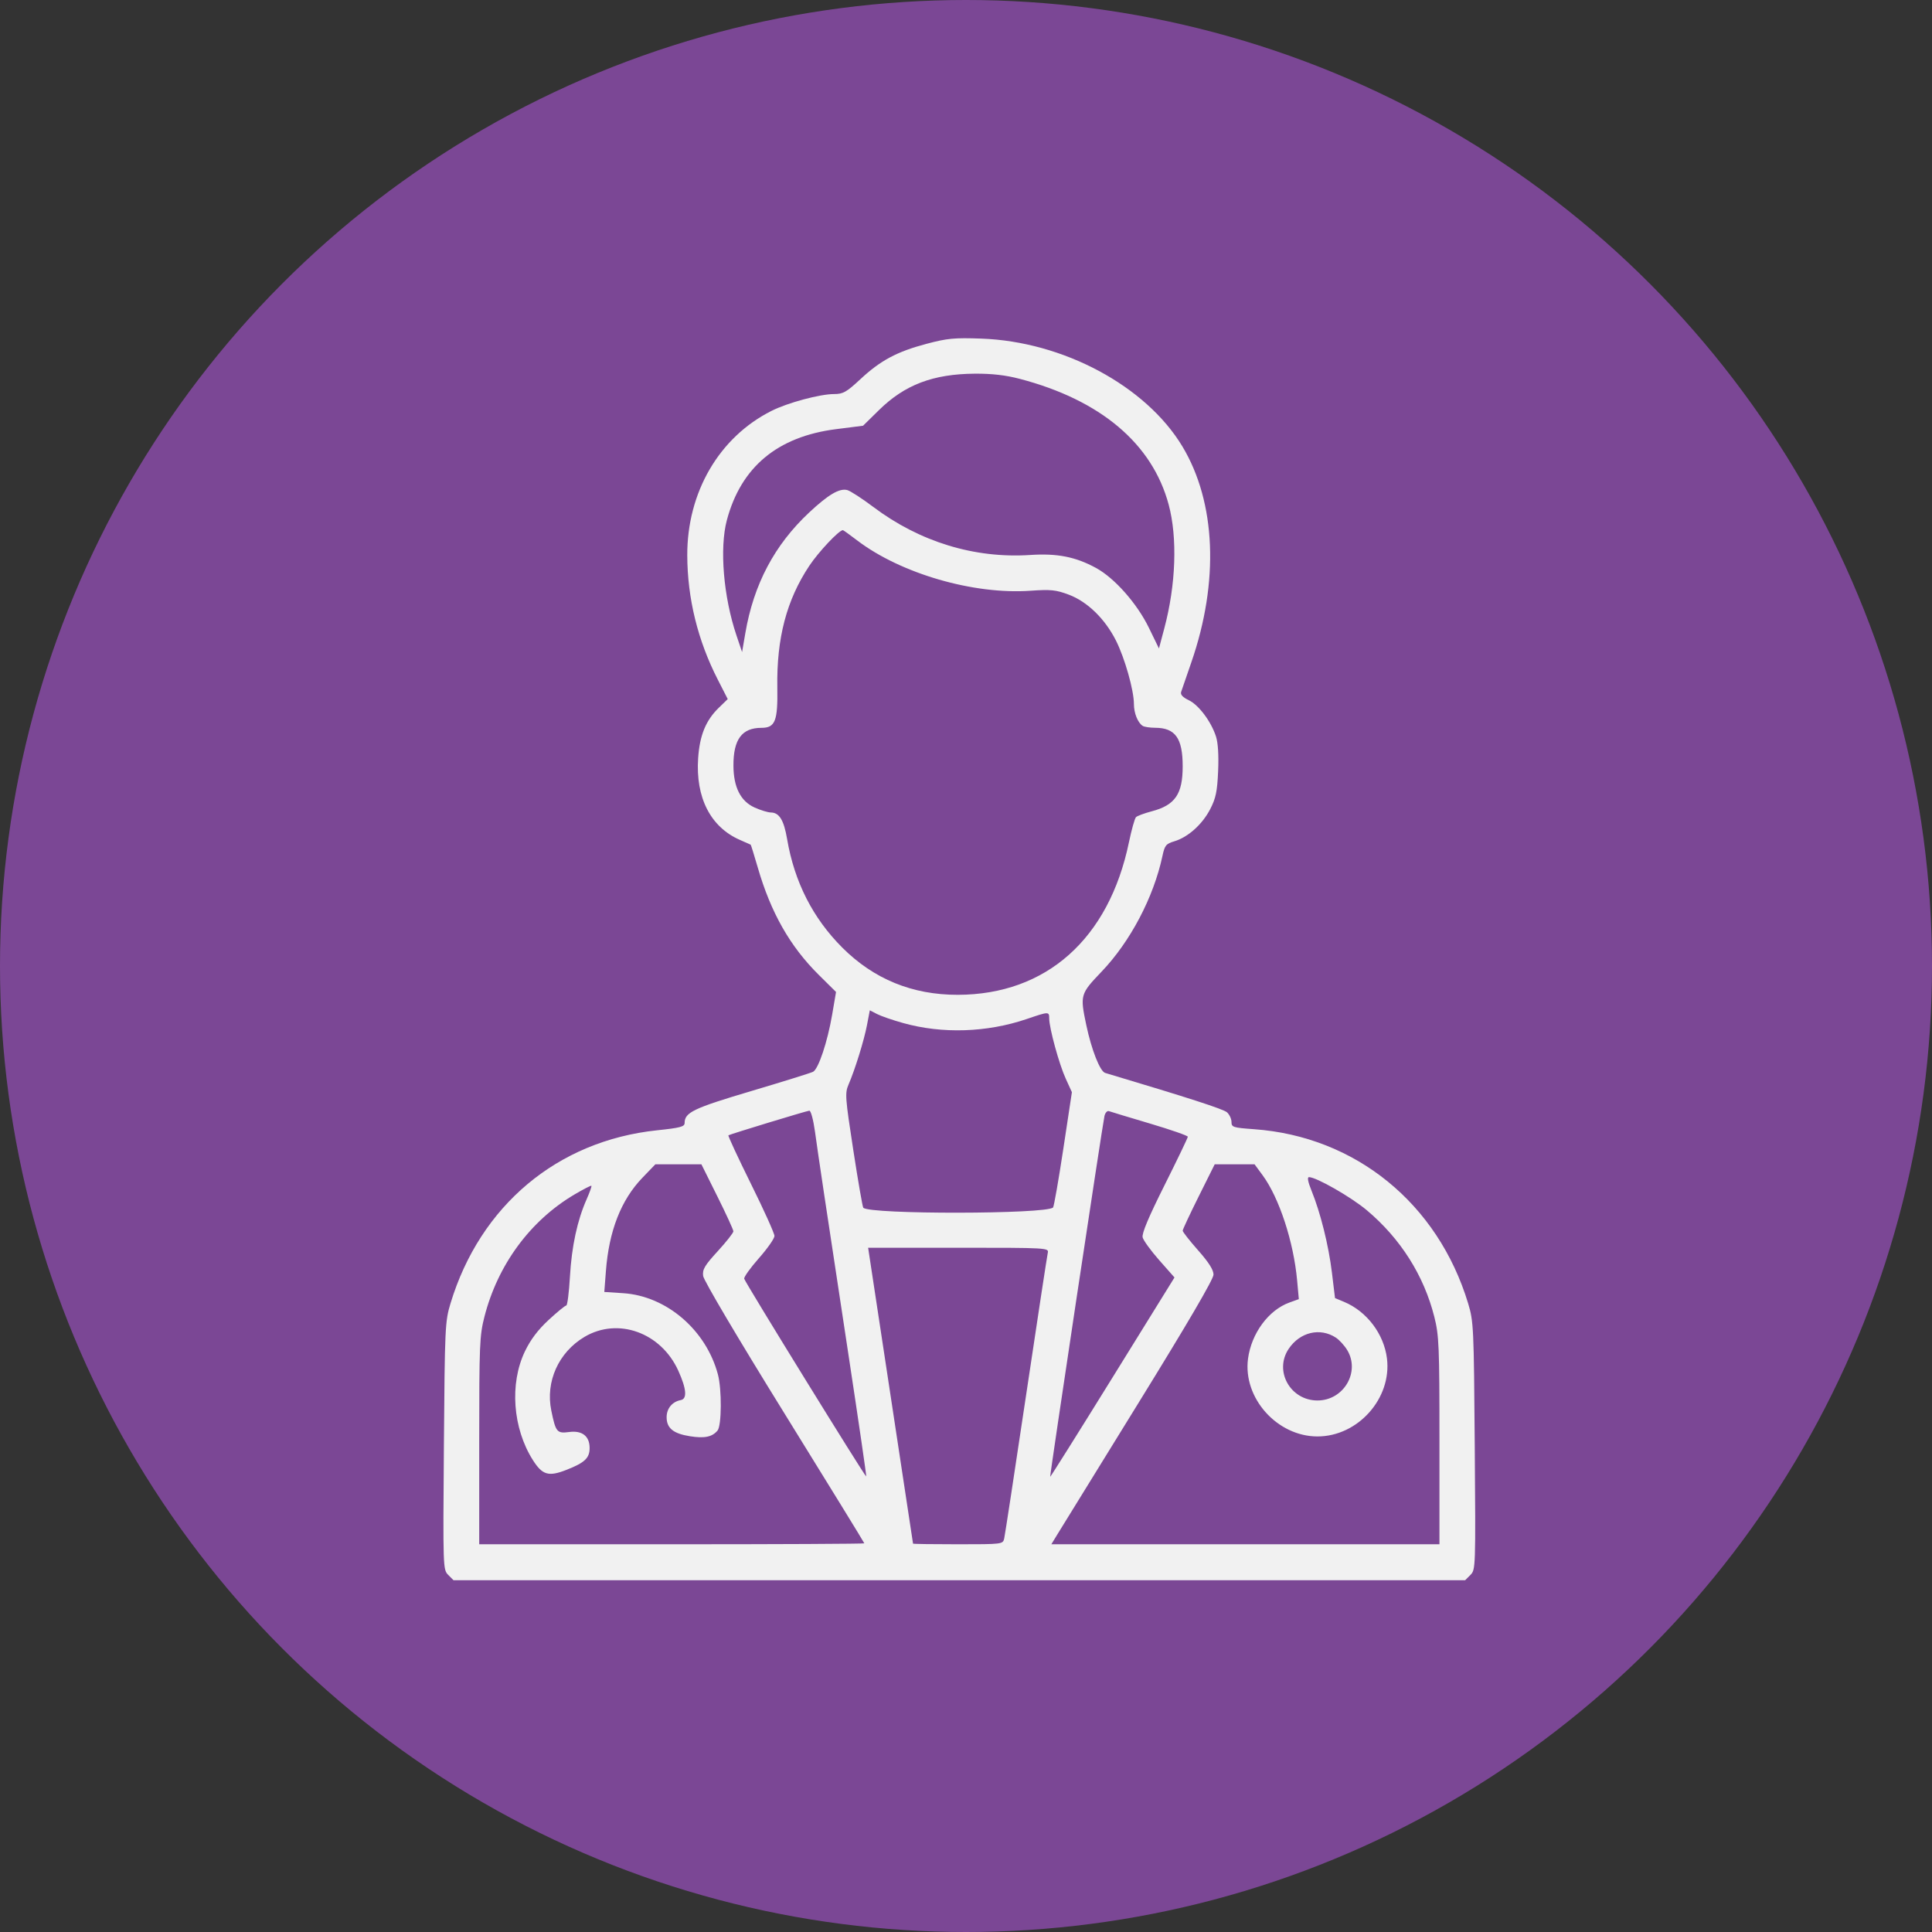
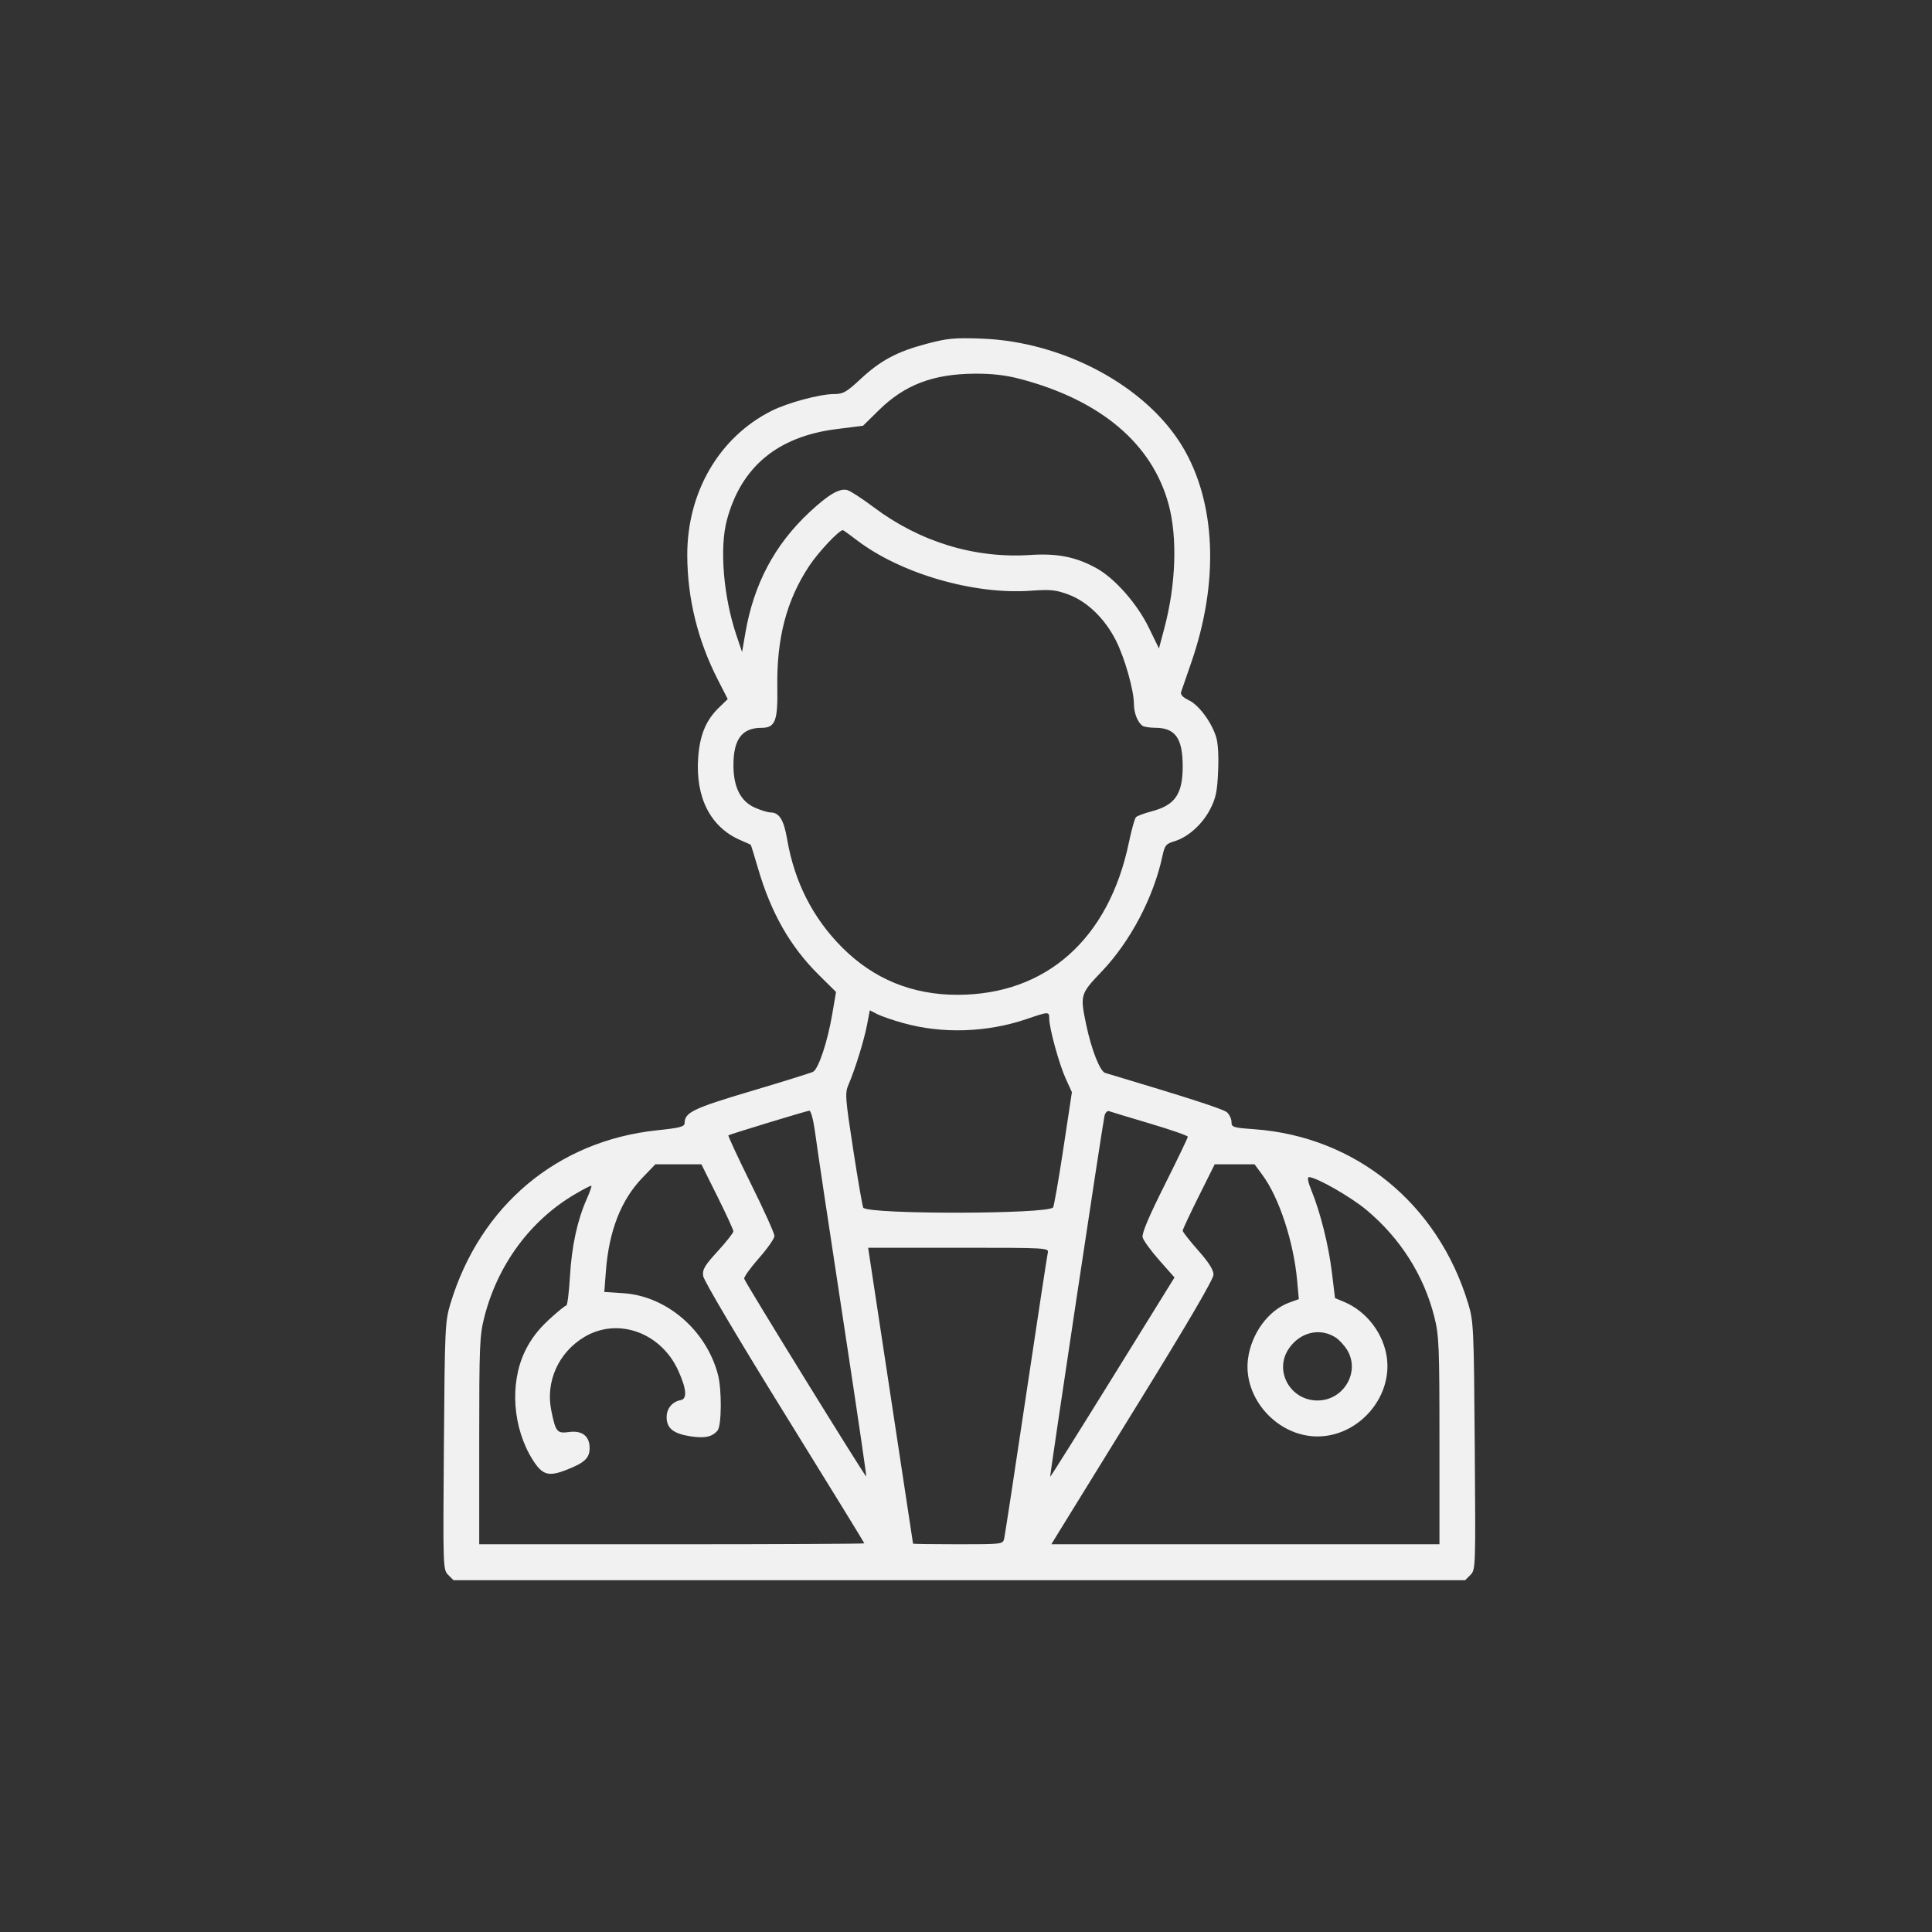
<svg xmlns="http://www.w3.org/2000/svg" width="70" height="70" viewBox="0 0 70 70" fill="none">
  <rect x="0" y="0" width="70" height="70" fill="#333333" stroke="none" />
-   <circle cx="35" cy="35" r="35" fill="#7B4795" />
-   <path fill-rule="evenodd" clip-rule="evenodd" d="M33.571 12.457C32.495 12.742 31.9 13.061 31.169 13.743C30.67 14.207 30.546 14.277 30.226 14.277C29.71 14.277 28.544 14.59 27.953 14.887C26.057 15.84 24.892 17.838 24.901 20.125C24.907 21.683 25.28 23.203 26.007 24.624L26.367 25.329L26.05 25.637C25.574 26.097 25.352 26.637 25.295 27.47C25.198 28.896 25.742 29.963 26.805 30.43C27.009 30.52 27.186 30.598 27.198 30.604C27.209 30.61 27.326 30.985 27.457 31.437C27.93 33.067 28.624 34.289 29.663 35.319L30.291 35.941L30.151 36.761C29.982 37.749 29.655 38.73 29.459 38.833C29.381 38.874 28.374 39.188 27.223 39.53C25.121 40.154 24.805 40.306 24.805 40.689C24.805 40.822 24.643 40.865 23.805 40.953C20.196 41.333 17.398 43.679 16.323 47.224C16.125 47.88 16.116 48.076 16.083 52.389C16.049 56.814 16.051 56.874 16.241 57.063L16.432 57.255H34.758H53.084L53.276 57.063C53.465 56.874 53.467 56.814 53.433 52.389C53.401 48.076 53.391 47.88 53.193 47.224C52.095 43.602 49.111 41.175 45.433 40.913C44.674 40.858 44.619 40.841 44.619 40.65C44.619 40.538 44.545 40.381 44.456 40.301C44.324 40.184 43.078 39.781 40.042 38.874C39.855 38.818 39.547 38.036 39.358 37.14C39.129 36.05 39.139 36.014 39.913 35.204C40.953 34.116 41.796 32.515 42.117 31.017C42.2 30.627 42.244 30.573 42.554 30.48C43.049 30.33 43.564 29.867 43.849 29.315C44.052 28.92 44.103 28.678 44.135 27.939C44.16 27.366 44.132 26.912 44.057 26.683C43.88 26.139 43.431 25.541 43.07 25.369C42.854 25.265 42.763 25.167 42.794 25.072C42.821 24.993 42.987 24.51 43.164 23.998C44.177 21.074 44.057 18.199 42.84 16.175C41.52 13.982 38.517 12.372 35.549 12.268C34.579 12.233 34.319 12.258 33.571 12.457ZM36.946 13.726C39.876 14.493 41.75 16.075 42.343 18.282C42.666 19.483 42.606 21.189 42.184 22.77L41.991 23.495L41.627 22.747C41.199 21.867 40.383 20.944 39.711 20.578C38.969 20.174 38.304 20.043 37.324 20.108C35.308 20.24 33.321 19.632 31.642 18.368C31.232 18.06 30.808 17.785 30.698 17.756C30.414 17.682 30.014 17.918 29.318 18.568C28.061 19.745 27.307 21.169 27.004 22.944L26.887 23.626L26.683 23.02C26.212 21.625 26.065 19.861 26.335 18.848C26.848 16.921 28.169 15.819 30.293 15.549L31.27 15.425L31.842 14.863C32.781 13.939 33.806 13.55 35.322 13.539C35.94 13.535 36.436 13.592 36.946 13.726ZM31.058 19.581C32.637 20.782 35.274 21.549 37.332 21.404C38.072 21.352 38.257 21.371 38.722 21.545C39.395 21.797 40.033 22.417 40.432 23.206C40.753 23.842 41.084 25.011 41.084 25.508C41.084 25.835 41.221 26.18 41.4 26.299C41.456 26.337 41.662 26.368 41.857 26.369C42.584 26.372 42.851 26.747 42.851 27.766C42.851 28.772 42.576 29.172 41.73 29.395C41.462 29.466 41.205 29.561 41.159 29.607C41.113 29.653 40.998 30.064 40.903 30.519C40.177 34.016 37.91 36.037 34.703 36.044C33.058 36.047 31.66 35.476 30.517 34.333C29.449 33.264 28.782 31.951 28.518 30.398C28.401 29.713 28.235 29.442 27.93 29.438C27.823 29.437 27.555 29.355 27.336 29.256C26.832 29.026 26.577 28.52 26.574 27.74C26.57 26.79 26.881 26.371 27.587 26.371C28.088 26.371 28.184 26.126 28.164 24.906C28.135 23.125 28.499 21.74 29.321 20.502C29.66 19.993 30.399 19.208 30.54 19.208C30.556 19.208 30.789 19.376 31.058 19.581ZM32.724 37.067C34.143 37.464 35.758 37.411 37.2 36.921C38.007 36.646 38.014 36.646 38.015 36.906C38.018 37.259 38.377 38.567 38.614 39.083L38.837 39.572L38.525 41.632C38.353 42.765 38.186 43.718 38.154 43.75C37.909 43.995 31.523 44.004 31.279 43.76C31.252 43.733 31.089 42.792 30.916 41.669C30.624 39.773 30.611 39.603 30.742 39.301C30.981 38.747 31.306 37.698 31.413 37.139L31.515 36.605L31.776 36.74C31.92 36.815 32.346 36.962 32.724 37.067ZM29.528 40.999C29.654 41.912 29.877 43.403 30.752 49.154C31.113 51.53 31.398 53.483 31.385 53.495C31.354 53.526 26.996 46.467 26.964 46.331C26.949 46.27 27.19 45.934 27.499 45.584C27.808 45.234 28.06 44.873 28.06 44.781C28.06 44.688 27.676 43.837 27.206 42.889C26.737 41.94 26.37 41.151 26.392 41.135C26.449 41.095 29.202 40.256 29.323 40.242C29.378 40.236 29.468 40.567 29.528 40.999ZM41.665 40.708C42.419 40.932 43.037 41.147 43.037 41.186C43.037 41.225 42.657 42.015 42.193 42.943C41.613 44.102 41.365 44.692 41.4 44.832C41.428 44.944 41.699 45.317 42.002 45.66L42.554 46.285L40.311 49.906C39.078 51.897 38.06 53.517 38.05 53.507C38.029 53.483 39.946 40.742 40.017 40.434C40.045 40.315 40.118 40.237 40.18 40.259C40.242 40.282 40.91 40.484 41.665 40.708ZM25.992 43.349C26.311 43.989 26.572 44.558 26.572 44.613C26.572 44.669 26.317 44.992 26.006 45.332C25.529 45.852 25.446 45.993 25.476 46.23C25.496 46.392 26.739 48.493 28.414 51.197C30.01 53.775 31.316 55.899 31.316 55.918C31.316 55.937 28.177 55.952 24.339 55.952H17.363V52.2C17.363 48.737 17.377 48.39 17.551 47.711C18.033 45.826 19.209 44.228 20.813 43.279C21.135 43.089 21.411 42.947 21.428 42.963C21.444 42.98 21.367 43.199 21.256 43.449C20.916 44.216 20.713 45.157 20.65 46.255C20.617 46.83 20.557 47.301 20.517 47.301C20.476 47.301 20.189 47.536 19.879 47.823C19.489 48.184 19.225 48.535 19.019 48.962C18.457 50.134 18.576 51.75 19.308 52.903C19.654 53.447 19.876 53.511 20.531 53.253C21.187 52.995 21.363 52.828 21.363 52.464C21.363 52.033 21.091 51.821 20.619 51.885C20.18 51.943 20.135 51.889 19.975 51.11C19.759 50.061 20.235 49.001 21.172 48.441C22.387 47.716 23.952 48.279 24.578 49.667C24.874 50.324 24.904 50.683 24.665 50.728C24.357 50.785 24.153 51.032 24.153 51.348C24.153 51.745 24.395 51.943 25 52.038C25.526 52.122 25.806 52.063 25.998 51.831C26.148 51.652 26.156 50.341 26.011 49.797C25.583 48.188 24.148 46.957 22.582 46.855L21.895 46.81L21.953 46.056C22.064 44.595 22.502 43.476 23.275 42.673L23.745 42.185H24.579H25.413L25.992 43.349ZM45.746 42.58C46.346 43.395 46.87 44.992 46.997 46.389L47.059 47.07L46.716 47.194C45.961 47.467 45.34 48.311 45.218 49.229C45.029 50.652 46.274 52.045 47.735 52.045C49.202 52.045 50.432 50.663 50.252 49.217C50.141 48.33 49.522 47.513 48.698 47.169L48.37 47.032L48.258 46.107C48.138 45.119 47.842 43.933 47.518 43.138C47.389 42.82 47.357 42.65 47.427 42.65C47.694 42.65 48.95 43.369 49.522 43.849C50.743 44.875 51.59 46.212 51.968 47.711C52.138 48.386 52.154 48.759 52.154 52.2V55.952H45.123H38.092L38.305 55.603C38.422 55.412 39.744 53.269 41.242 50.843C43.033 47.943 43.968 46.345 43.968 46.182C43.968 46.01 43.795 45.737 43.409 45.301C43.102 44.953 42.851 44.634 42.851 44.59C42.851 44.547 43.112 43.989 43.431 43.349L44.011 42.185H44.733H45.455L45.746 42.58ZM37.963 45.394C37.939 45.496 37.585 47.82 37.176 50.557C36.767 53.294 36.411 55.628 36.384 55.743C36.336 55.95 36.32 55.952 34.71 55.952C33.815 55.952 33.083 55.942 33.081 55.929C33.08 55.916 32.713 53.499 32.266 50.557L31.454 45.208H34.73C37.958 45.208 38.005 45.211 37.963 45.394ZM48.401 48.465C48.525 48.547 48.709 48.747 48.809 48.911C49.294 49.706 48.686 50.742 47.735 50.742C46.751 50.742 46.154 49.675 46.69 48.873C47.097 48.264 47.828 48.09 48.401 48.465Z" fill="#F1F1F1" />
+   <path fill-rule="evenodd" clip-rule="evenodd" d="M33.571 12.457C32.495 12.742 31.9 13.061 31.169 13.743C30.67 14.207 30.546 14.277 30.226 14.277C29.71 14.277 28.544 14.59 27.953 14.887C26.057 15.84 24.892 17.838 24.901 20.125C24.907 21.683 25.28 23.203 26.007 24.624L26.367 25.329L26.05 25.637C25.574 26.097 25.352 26.637 25.295 27.47C25.198 28.896 25.742 29.963 26.805 30.43C27.009 30.52 27.186 30.598 27.198 30.604C27.209 30.61 27.326 30.985 27.457 31.437C27.93 33.067 28.624 34.289 29.663 35.319L30.291 35.941L30.151 36.761C29.982 37.749 29.655 38.73 29.459 38.833C29.381 38.874 28.374 39.188 27.223 39.53C25.121 40.154 24.805 40.306 24.805 40.689C24.805 40.822 24.643 40.865 23.805 40.953C20.196 41.333 17.398 43.679 16.323 47.224C16.125 47.88 16.116 48.076 16.083 52.389C16.049 56.814 16.051 56.874 16.241 57.063L16.432 57.255H34.758H53.084L53.276 57.063C53.465 56.874 53.467 56.814 53.433 52.389C53.401 48.076 53.391 47.88 53.193 47.224C52.095 43.602 49.111 41.175 45.433 40.913C44.674 40.858 44.619 40.841 44.619 40.65C44.619 40.538 44.545 40.381 44.456 40.301C44.324 40.184 43.078 39.781 40.042 38.874C39.855 38.818 39.547 38.036 39.358 37.14C39.129 36.05 39.139 36.014 39.913 35.204C40.953 34.116 41.796 32.515 42.117 31.017C42.2 30.627 42.244 30.573 42.554 30.48C43.049 30.33 43.564 29.867 43.849 29.315C44.052 28.92 44.103 28.678 44.135 27.939C44.16 27.366 44.132 26.912 44.057 26.683C43.88 26.139 43.431 25.541 43.07 25.369C42.854 25.265 42.763 25.167 42.794 25.072C42.821 24.993 42.987 24.51 43.164 23.998C44.177 21.074 44.057 18.199 42.84 16.175C41.52 13.982 38.517 12.372 35.549 12.268C34.579 12.233 34.319 12.258 33.571 12.457ZM36.946 13.726C39.876 14.493 41.75 16.075 42.343 18.282C42.666 19.483 42.606 21.189 42.184 22.77L41.991 23.495L41.627 22.747C41.199 21.867 40.383 20.944 39.711 20.578C38.969 20.174 38.304 20.043 37.324 20.108C35.308 20.24 33.321 19.632 31.642 18.368C31.232 18.06 30.808 17.785 30.698 17.756C30.414 17.682 30.014 17.918 29.318 18.568C28.061 19.745 27.307 21.169 27.004 22.944L26.887 23.626L26.683 23.02C26.212 21.625 26.065 19.861 26.335 18.848C26.848 16.921 28.169 15.819 30.293 15.549L31.27 15.425L31.842 14.863C32.781 13.939 33.806 13.55 35.322 13.539C35.94 13.535 36.436 13.592 36.946 13.726ZM31.058 19.581C32.637 20.782 35.274 21.549 37.332 21.404C38.072 21.352 38.257 21.371 38.722 21.545C39.395 21.797 40.033 22.417 40.432 23.206C40.753 23.842 41.084 25.011 41.084 25.508C41.084 25.835 41.221 26.18 41.4 26.299C41.456 26.337 41.662 26.368 41.857 26.369C42.584 26.372 42.851 26.747 42.851 27.766C42.851 28.772 42.576 29.172 41.73 29.395C41.462 29.466 41.205 29.561 41.159 29.607C41.113 29.653 40.998 30.064 40.903 30.519C40.177 34.016 37.91 36.037 34.703 36.044C33.058 36.047 31.66 35.476 30.517 34.333C29.449 33.264 28.782 31.951 28.518 30.398C28.401 29.713 28.235 29.442 27.93 29.438C27.823 29.437 27.555 29.355 27.336 29.256C26.832 29.026 26.577 28.52 26.574 27.74C26.57 26.79 26.881 26.371 27.587 26.371C28.088 26.371 28.184 26.126 28.164 24.906C28.135 23.125 28.499 21.74 29.321 20.502C29.66 19.993 30.399 19.208 30.54 19.208C30.556 19.208 30.789 19.376 31.058 19.581ZM32.724 37.067C34.143 37.464 35.758 37.411 37.2 36.921C38.007 36.646 38.014 36.646 38.015 36.906C38.018 37.259 38.377 38.567 38.614 39.083L38.837 39.572L38.525 41.632C38.353 42.765 38.186 43.718 38.154 43.75C37.909 43.995 31.523 44.004 31.279 43.76C31.252 43.733 31.089 42.792 30.916 41.669C30.624 39.773 30.611 39.603 30.742 39.301C30.981 38.747 31.306 37.698 31.413 37.139L31.515 36.605L31.776 36.74C31.92 36.815 32.346 36.962 32.724 37.067ZM29.528 40.999C29.654 41.912 29.877 43.403 30.752 49.154C31.113 51.53 31.398 53.483 31.385 53.495C31.354 53.526 26.996 46.467 26.964 46.331C26.949 46.27 27.19 45.934 27.499 45.584C27.808 45.234 28.06 44.873 28.06 44.781C28.06 44.688 27.676 43.837 27.206 42.889C26.737 41.94 26.37 41.151 26.392 41.135C26.449 41.095 29.202 40.256 29.323 40.242C29.378 40.236 29.468 40.567 29.528 40.999ZM41.665 40.708C42.419 40.932 43.037 41.147 43.037 41.186C43.037 41.225 42.657 42.015 42.193 42.943C41.613 44.102 41.365 44.692 41.4 44.832C41.428 44.944 41.699 45.317 42.002 45.66L42.554 46.285L40.311 49.906C39.078 51.897 38.06 53.517 38.05 53.507C38.029 53.483 39.946 40.742 40.017 40.434C40.045 40.315 40.118 40.237 40.18 40.259C40.242 40.282 40.91 40.484 41.665 40.708ZM25.992 43.349C26.311 43.989 26.572 44.558 26.572 44.613C26.572 44.669 26.317 44.992 26.006 45.332C25.529 45.852 25.446 45.993 25.476 46.23C25.496 46.392 26.739 48.493 28.414 51.197C30.01 53.775 31.316 55.899 31.316 55.918C31.316 55.937 28.177 55.952 24.339 55.952H17.363V52.2C17.363 48.737 17.377 48.39 17.551 47.711C18.033 45.826 19.209 44.228 20.813 43.279C21.135 43.089 21.411 42.947 21.428 42.963C21.444 42.98 21.367 43.199 21.256 43.449C20.916 44.216 20.713 45.157 20.65 46.255C20.617 46.83 20.557 47.301 20.517 47.301C20.476 47.301 20.189 47.536 19.879 47.823C19.489 48.184 19.225 48.535 19.019 48.962C18.457 50.134 18.576 51.75 19.308 52.903C19.654 53.447 19.876 53.511 20.531 53.253C21.187 52.995 21.363 52.828 21.363 52.464C21.363 52.033 21.091 51.821 20.619 51.885C20.18 51.943 20.135 51.889 19.975 51.11C19.759 50.061 20.235 49.001 21.172 48.441C22.387 47.716 23.952 48.279 24.578 49.667C24.874 50.324 24.904 50.683 24.665 50.728C24.357 50.785 24.153 51.032 24.153 51.348C24.153 51.745 24.395 51.943 25 52.038C25.526 52.122 25.806 52.063 25.998 51.831C26.148 51.652 26.156 50.341 26.011 49.797C25.583 48.188 24.148 46.957 22.582 46.855L21.895 46.81L21.953 46.056C22.064 44.595 22.502 43.476 23.275 42.673L23.745 42.185H25.413L25.992 43.349ZM45.746 42.58C46.346 43.395 46.87 44.992 46.997 46.389L47.059 47.07L46.716 47.194C45.961 47.467 45.34 48.311 45.218 49.229C45.029 50.652 46.274 52.045 47.735 52.045C49.202 52.045 50.432 50.663 50.252 49.217C50.141 48.33 49.522 47.513 48.698 47.169L48.37 47.032L48.258 46.107C48.138 45.119 47.842 43.933 47.518 43.138C47.389 42.82 47.357 42.65 47.427 42.65C47.694 42.65 48.95 43.369 49.522 43.849C50.743 44.875 51.59 46.212 51.968 47.711C52.138 48.386 52.154 48.759 52.154 52.2V55.952H45.123H38.092L38.305 55.603C38.422 55.412 39.744 53.269 41.242 50.843C43.033 47.943 43.968 46.345 43.968 46.182C43.968 46.01 43.795 45.737 43.409 45.301C43.102 44.953 42.851 44.634 42.851 44.59C42.851 44.547 43.112 43.989 43.431 43.349L44.011 42.185H44.733H45.455L45.746 42.58ZM37.963 45.394C37.939 45.496 37.585 47.82 37.176 50.557C36.767 53.294 36.411 55.628 36.384 55.743C36.336 55.95 36.32 55.952 34.71 55.952C33.815 55.952 33.083 55.942 33.081 55.929C33.08 55.916 32.713 53.499 32.266 50.557L31.454 45.208H34.73C37.958 45.208 38.005 45.211 37.963 45.394ZM48.401 48.465C48.525 48.547 48.709 48.747 48.809 48.911C49.294 49.706 48.686 50.742 47.735 50.742C46.751 50.742 46.154 49.675 46.69 48.873C47.097 48.264 47.828 48.09 48.401 48.465Z" fill="#F1F1F1" />
</svg>